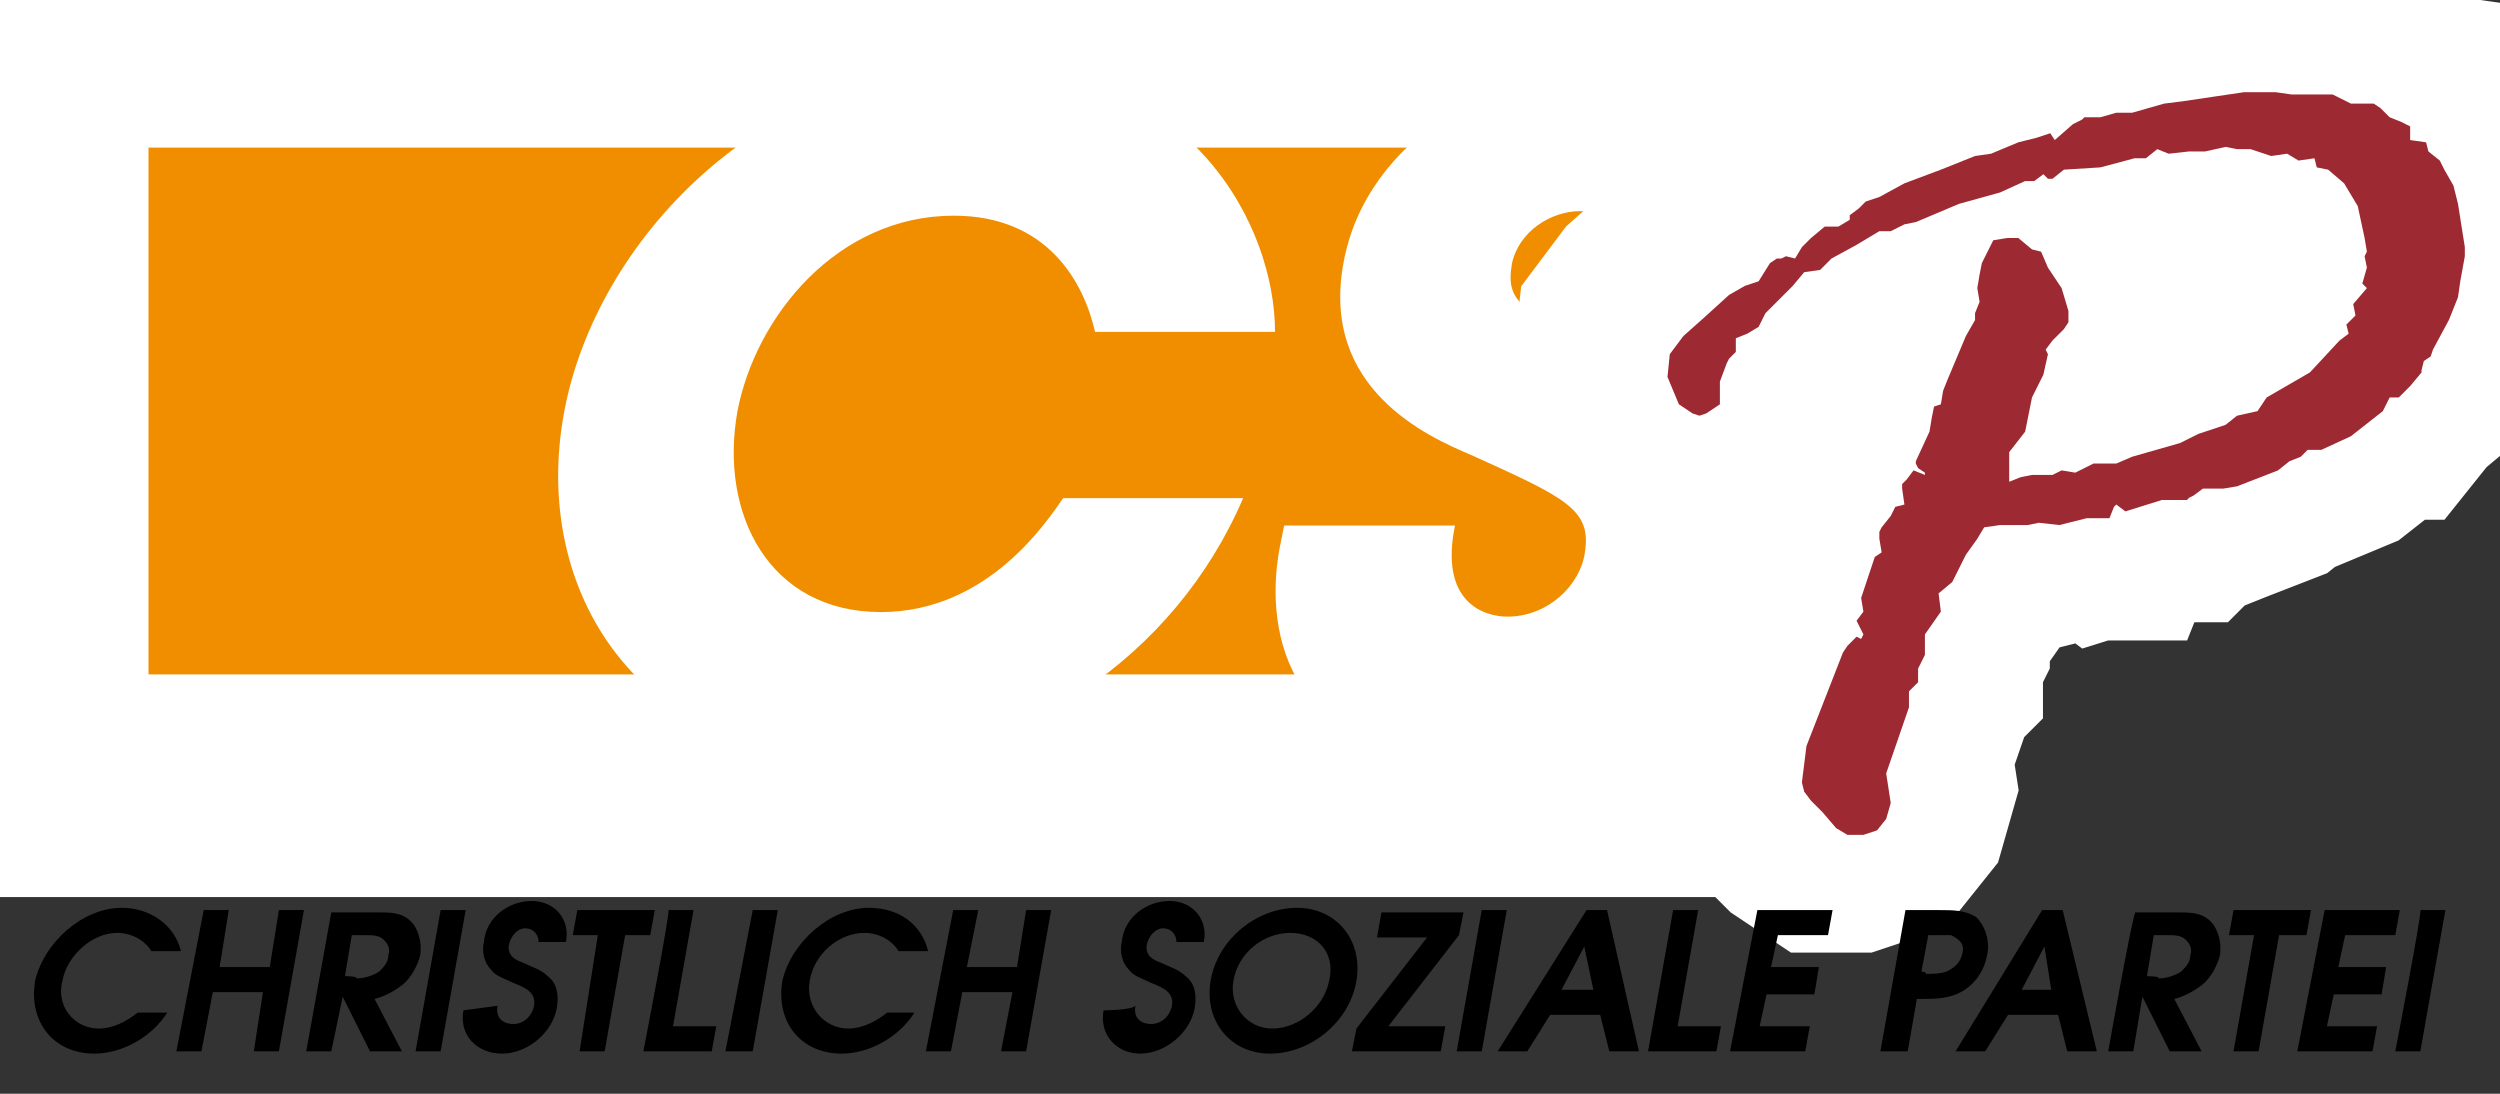
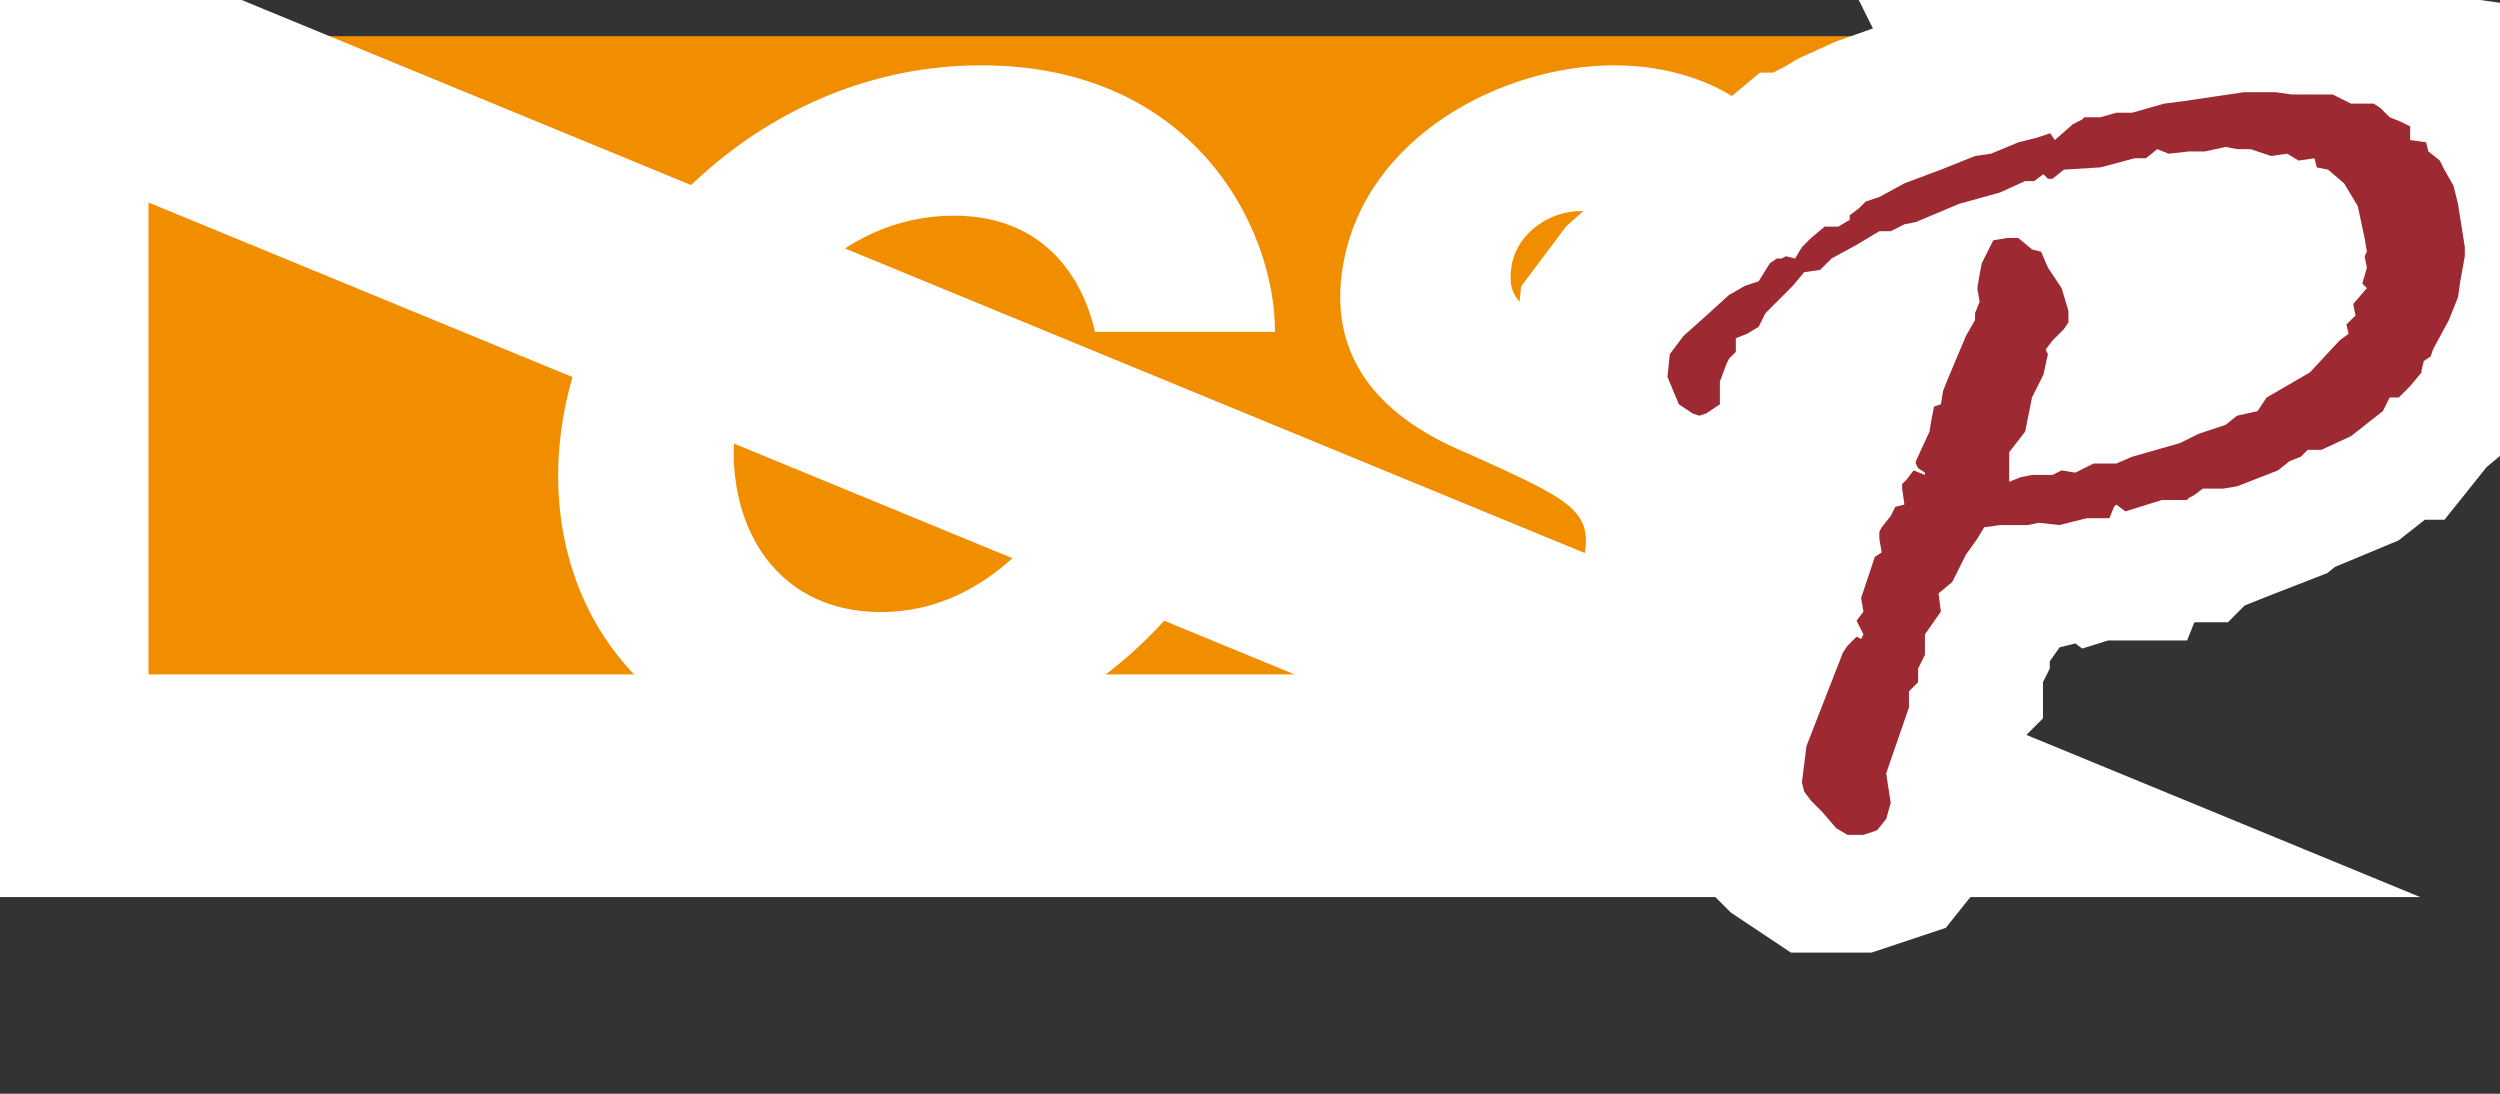
<svg xmlns="http://www.w3.org/2000/svg" version="1.1" id="svg2" x="0px" y="0px" viewBox="0 0 800 350" style="enable-background:new 0 0 800 350;" xml:space="preserve">
  <rect x="0" y="0" width="800" height="350" fill="#333333" stroke="none" />
  <style type="text/css"> .st0{fill:#F18E00;} .st1{fill:none;stroke:#FFFFFF;stroke-width:9.776;stroke-miterlimit:72.902;} .st2{fill:#FFFFFF;} .st3{fill:none;stroke:#FFFFFF;stroke-width:12.226;stroke-miterlimit:72.902;} .st4{fill:#9D2A32;} </style>
  <g id="layer1" transform="translate(0,-702.362)">
    <g id="g3341" transform="matrix(7.29,0,0,-7.29,11.886,713.956)">
      <path id="path3343" class="st0" d="M0,0v-32.9l79.9,0L91.6,0L0,0z" />
    </g>
    <g id="g3345" transform="matrix(7.29,0,0,-7.29,11.886,713.956)">
-       <path id="path3347" class="st1" d="M0,0v-32.9l79.9,0L91.6,0L0,0z" />
+       <path id="path3347" class="st1" d="M0,0v-32.9l79.9,0L0,0z" />
    </g>
    <g id="g3349" transform="matrix(7.29,0,0,-7.29,-127.327,6546.808)">
      <g>
        <g id="g3351">
          <g id="g3357" transform="translate(64.134,779.84)">
            <path id="path3359" class="st2" d="M0,0c-0.7-1-3.3-5-8-5c-4.9,0-7.1,4.3-6.3,8.8c0.8,4.2,4.4,8.6,9.5,8.6 c4.1,0,5.7-2.9,6.2-5.1h7.9C9.3,11.9,5.7,19-3.6,19c-9.6,0-16.9-7.7-18.3-15.2c-1.5-8,3.4-15.3,12.7-15.3C-2-11.6,4.9-7,7.9,0 L0,0z M32.4,9.8c0.2,1.7,0.5,3.7-0.9,5.8C30,17.9,27.1,19,24.2,19c-4.9,0-10.9-3.1-11.9-8.7c-1-5.5,3.7-7.6,5.6-8.4 c4.2-1.9,5.3-2.4,5-4.3c-0.2-1.4-1.6-2.8-3.4-2.8c-1,0-3,0.6-2.3,4H9.7l-0.2-1c-0.7-3.8,0.4-9.4,8.9-9.4c7.8,0,11.1,4.7,11.9,9 c0.6,3.4-0.3,6-5.3,8.4c-4.9,2.4-5.6,2.7-5.3,4.5c0.3,1.4,1.7,2.3,3,2.3c2.3,0,2.2-1.9,2.2-2.9L32.4,9.8L32.4,9.8z" />
          </g>
        </g>
      </g>
    </g>
    <g id="g3361" transform="matrix(7.29,0,0,-7.29,558.155,787.665)">
      <path id="path3363" class="st2" d="M0,0l-0.6-0.2l-0.7-0.4l-1.1-1l-0.9-0.8l-0.6-0.8L-4-4.1l0.5-1.2l0.6-0.4l0.3-0.1l0.3,0.1 l0.3,0.2l0.3,0.2l0,0.9l0.3,0.8l0.1,0.2L-1-3l0,0.6l0.5,0.2L0-2l0.3,0.6l1.2,1.2l0.5,0.6l0.7,0.1l0.5,0.4l1,0.6l1,0.6l0.5,0 l0.6,0.3l0.5,0.1l1.8,0.8l1.8,0.5l1.1,0.5l0.4,0l0.4,0.3l0.2-0.2l0.2,0l0.5,0.4l1.6,0.1l1.5,0.4l0.5,0l0.5,0.3l0.5-0.1l0.9,0.1 h0.7l0.8,0.2l0.5-0.1l0.6,0l0.9-0.3l0.7,0.1l0.5-0.3l0.7,0.1l0.1-0.4l0.5-0.2l0.7-0.6L26,3.3l0.3-1.4l0.1-0.6l-0.1-0.2l0.1-0.5 l-0.2-0.7l0.2-0.2l-0.6-0.7L26-1.4l-0.4-0.4l0.1-0.4l-0.4-0.3L23.9-4L22-5.1l-0.4-0.6l-0.9-0.2l-0.5-0.4L19-6.6L18.2-7l-2.1-0.6 L15.4-8l-1,0l-0.8-0.4L13-8.3l-0.4-0.2l-0.8,0l-0.1,0l-0.4-0.1l-0.5-0.2l0,0.6l0,0.6l0.7,0.8l0.3,1.4l0.5,1l0.2,0.9L12.5-3 l0.3,0.4l0.5,0.4l0.2,0.3l0,0.5l-0.3,1l-0.6,0.8l-0.3,0.7l-0.4,0.2l-0.6,0.5l-0.1,0l-0.5,0l-0.5-0.1L9.9,1.2L9.7,0.8L9.6,0.3 L9.5-0.3l0.1-0.5L9.4-1.4L9.4-1.7L9-2.4L8.2-4.3L8-4.7L7.9-5.3L7.6-5.4L7.5-5.9L7.4-6.6L6.8-7.8l0-0.1l0,0L6.8-8l0.3-0.2l0-0.1 L6.7-8.2L6.4-8.6L6.2-8.8l0-0.2l0.1-0.7L5.9-9.8l-0.1-0.4l-0.4-0.5l-0.1-0.2l0-0.3l0.1-0.6L5.1-12l-0.3-1.2l-0.2-0.5l0.1-0.6 l-0.3-0.4l0,0L4.4-15l0.2-0.4l0-0.1l-0.1-0.2l-0.2,0.1l-0.5-0.3l-0.2-0.3L2-20.2l-0.2-1.5l0.1-0.4l0.3-0.4l0.5-0.5l0.6-0.6L3.9-24 l0.7,0l0.6,0.2l0.4,0.5l0.2,0.7l-0.2,1.3l1,2.9l0,0.7l0.4,0.4L7-16.8l0.3,0.6l0,0.8l0.7,1L8-13.5l0.6,0.5L9-11.9l0.5,0.7l0.3,0.5 l0.7,0.1l0.3,0l0.5,0l0.4,0l0.5,0.1l0.9-0.1l1.2,0.3h1l0.2,0.5l0.1,0.1L16-10l1.6,0.5l1.1,0l0.1,0.1L19-9.3L19.3-9l0.7,0l0.2,0 l0.5,0.2l1.8,0.7l0.5,0.4l0.5,0.2l0.3,0.3l0.6,0l1.2,0.5l1.4,1.1L27.4-5l0.4,0l0.4,0.5L28.8-4l0,0.1l0,0.4l0.3,0.2L29.3-3L30-1.7 l0.4,1L30.5,0l0.2,1.1l0,0.4l-0.3,1.8l-0.2,0.8l-0.4,0.7l-0.2,0.4l-0.5,0.4L29,6l-0.7,0.1l0,0.6L28,7l-0.5,0.2l-0.3,0.3l-0.1,0.1 l-0.3,0.1l-1,0l-0.6,0.3L25,8.2l-1.2,0l-0.6,0l-0.7,0.1l-1.4,0l-2.7-0.4l-0.8-0.1l-1.4-0.4l-0.7,0l-0.7-0.2l-0.6,0l-0.1,0L14.2,7 l-0.4-0.2L13,6.2l-0.2,0.3l-0.6-0.2l-0.8-0.2l-1.2-0.5L9.4,5.4L8,4.8L6.3,4.2L5.2,3.7L4.7,3.4L4.3,3.2L4,2.8l0-0.2L3.5,2.4 L3.1,2.4L3,2.4l-0.1,0L2.3,1.9L1.9,1.4L1.6,1L1.2,1.1L1,1L0.8,1L0.5,0.8L0,0z" />
    </g>
    <g id="g3365" transform="matrix(7.29,0,0,-7.29,558.155,787.665)">
      <path id="path3367" class="st3" d="M0,0l-0.6-0.2l-0.7-0.4l-1.1-1l-0.9-0.8l-0.6-0.8L-4-4.1l0.5-1.2l0.6-0.4l0.3-0.1l0.3,0.1 l0.3,0.2l0.3,0.2l0,0.9l0.3,0.8l0.1,0.2L-1-3l0,0.6l0.5,0.2L0-2l0.3,0.6l1.2,1.2l0.5,0.6l0.7,0.1l0.5,0.4l1,0.6l1,0.6l0.5,0 l0.6,0.3l0.5,0.1l1.8,0.8l1.8,0.5l1.1,0.5l0.4,0l0.4,0.3l0.2-0.2l0.2,0l0.5,0.4l1.6,0.1l1.5,0.4l0.5,0l0.5,0.3l0.5-0.1l0.9,0.1 h0.7l0.8,0.2l0.5-0.1l0.6,0l0.9-0.3l0.7,0.1l0.5-0.3l0.7,0.1l0.1-0.4l0.5-0.2l0.7-0.6L26,3.3l0.3-1.4l0.1-0.6l-0.1-0.2l0.1-0.5 l-0.2-0.7l0.2-0.2l-0.6-0.7L26-1.4l-0.4-0.4l0.1-0.4l-0.4-0.3L23.9-4L22-5.1l-0.4-0.6l-0.9-0.2l-0.5-0.4L19-6.6L18.2-7l-2.1-0.6 L15.4-8l-1,0l-0.8-0.4L13-8.3l-0.4-0.2l-0.8,0l-0.1,0l-0.4-0.1l-0.5-0.2l0,0.6l0,0.6l0.7,0.8l0.3,1.4l0.5,1l0.2,0.9L12.5-3 l0.3,0.4l0.5,0.4l0.2,0.3l0,0.5l-0.3,1l-0.6,0.8l-0.3,0.7l-0.4,0.2l-0.6,0.5l-0.1,0l-0.5,0l-0.5-0.1L9.9,1.2L9.7,0.8L9.6,0.3 L9.5-0.3l0.1-0.5L9.4-1.4L9.4-1.7L9-2.4L8.2-4.3L8-4.7L7.9-5.3L7.6-5.4L7.5-5.9L7.4-6.6L6.8-7.8l0-0.1l0,0L6.8-8l0.3-0.2l0-0.1 L6.7-8.2L6.4-8.6L6.2-8.8l0-0.2l0.1-0.7L5.9-9.8l-0.1-0.4l-0.4-0.5l-0.1-0.2l0-0.3l0.1-0.6L5.1-12l-0.3-1.2l-0.2-0.5l0.1-0.6 l-0.3-0.4l0,0L4.4-15l0.2-0.4l0-0.1l-0.1-0.2l-0.2,0.1l-0.5-0.3l-0.2-0.3L2-20.2l-0.2-1.5l0.1-0.4l0.3-0.4l0.5-0.5l0.6-0.6L3.9-24 l0.7,0l0.6,0.2l0.4,0.5l0.2,0.7l-0.2,1.3l1,2.9l0,0.7l0.4,0.4L7-16.8l0.3,0.6l0,0.8l0.7,1L8-13.5l0.6,0.5L9-11.9l0.5,0.7l0.3,0.5 l0.7,0.1l0.3,0l0.5,0l0.4,0l0.5,0.1l0.9-0.1l1.2,0.3h1l0.2,0.5l0.1,0.1L16-10l1.6,0.5l1.1,0l0.1,0.1L19-9.3L19.3-9l0.7,0l0.2,0 l0.5,0.2l1.8,0.7l0.5,0.4l0.5,0.2l0.3,0.3l0.6,0l1.2,0.5l1.4,1.1L27.4-5l0.4,0l0.4,0.5L28.8-4l0,0.1l0,0.4l0.3,0.2L29.3-3L30-1.7 l0.4,1L30.5,0l0.2,1.1l0,0.4l-0.3,1.8l-0.2,0.8l-0.4,0.7l-0.2,0.4l-0.5,0.4L29,6l-0.7,0.1l0,0.6L28,7l-0.5,0.2l-0.3,0.3l-0.1,0.1 l-0.3,0.1l-1,0l-0.6,0.3L25,8.2l-1.2,0l-0.6,0l-0.7,0.1l-1.4,0l-2.7-0.4l-0.8-0.1l-1.4-0.4l-0.7,0l-0.7-0.2l-0.6,0l-0.1,0L14.2,7 l-0.4-0.2L13,6.2l-0.2,0.3l-0.6-0.2l-0.8-0.2l-1.2-0.5L9.4,5.4L8,4.8L6.3,4.2L5.2,3.7L4.7,3.4L4.3,3.2L4,2.8l0-0.2L3.5,2.4 L3.1,2.4L3,2.4l-0.1,0L2.3,1.9L1.9,1.4L1.6,1L1.2,1.1L1,1L0.8,1L0.5,0.8L0,0z" />
    </g>
    <g id="g3369" transform="matrix(7.29,0,0,-7.29,562.756,792.376)">
      <path id="path3371" class="st4" d="M0,0l-0.6-0.2l-0.7-0.4l-1.1-1l-0.9-0.8l-0.6-0.8L-4-4.2l0.5-1.2l0.6-0.4l0.3-0.1l0.3,0.1 l0.3,0.2l0.3,0.2l0,1l0.3,0.8l0.1,0.2L-1-3.1l0,0.6l0.5,0.2L0-2l0.3,0.6l1.2,1.2l0.5,0.6l0.7,0.1l0.5,0.5l1.1,0.6l1,0.6l0.5,0 l0.6,0.3l0.5,0.1l1.9,0.8l1.8,0.5l1.1,0.5l0.4,0l0.4,0.3l0.2-0.2l0.2,0l0.5,0.4L15,5l1.5,0.4l0.5,0l0.5,0.4L18,5.6l0.9,0.1l0.7,0 l0.9,0.2l0.5-0.1l0.6,0l0.9-0.3l0.7,0.1l0.5-0.3l0.7,0.1l0.1-0.4L25,4.9l0.7-0.6l0.6-1l0.3-1.4l0.1-0.6l-0.1-0.2l0.1-0.5l-0.2-0.7 l0.2-0.2l-0.6-0.7l0.1-0.5l-0.4-0.4l0.1-0.4l-0.4-0.3L24.2-4l-1.9-1.1l-0.4-0.6l-0.9-0.2l-0.5-0.4l-1.2-0.4l-0.8-0.4l-2.1-0.6 l-0.7-0.3l-1,0l-0.8-0.4l-0.6,0.1l-0.4-0.2l-0.8,0l-0.1,0l-0.5-0.1l-0.5-0.2l0,0.7l0,0.6l0.7,0.9l0.3,1.5l0.5,1l0.2,0.9L12.6-3 l0.3,0.4l0.5,0.5l0.2,0.3l0,0.5l-0.3,1l-0.6,0.9l-0.3,0.7L12,1.4l-0.6,0.5l0,0l-0.5,0l-0.6-0.1L10,1.2L9.8,0.8L9.7,0.3L9.6-0.3 l0.1-0.6L9.5-1.4L9.5-1.7L9.1-2.4L8.3-4.3L8.1-4.8L8-5.4L7.7-5.5L7.6-6L7.5-6.6L6.9-7.9l0-0.1l0,0l0.1-0.2l0.3-0.2l0-0.1L6.8-8.3 L6.5-8.7L6.3-8.9l0-0.2l0.1-0.7L6-9.9l-0.2-0.4l-0.4-0.5l-0.1-0.2l0-0.3l0.1-0.6l-0.3-0.2l-0.4-1.2l-0.2-0.6l0.1-0.6l-0.3-0.4l0,0 l0.1-0.2l0.2-0.4l0,0l-0.1-0.2l-0.2,0.1L3.9-16l-0.2-0.3l-1.6-4.1L1.9-22L2-22.4l0.3-0.4l0.5-0.5L3.4-24l0.5-0.3l0.7,0l0.6,0.2 l0.4,0.5l0.2,0.7l-0.2,1.3l1,2.9l0,0.7l0.4,0.4L7-17l0.3,0.6l0,0.9l0.7,1l-0.1,0.8l0.6,0.5L9.1-12l0.5,0.7l0.3,0.5l0.7,0.1l0.3,0 l0.5,0l0.4,0l0.5,0.1l0.9-0.1l1.2,0.3h1l0.2,0.5l0.1,0.1l0.4-0.3l1.6,0.5l1.1,0l0.1,0.1l0.2,0.1l0.4,0.3l0.7,0l0.2,0L21-9l1.8,0.7 l0.5,0.4l0.5,0.2l0.3,0.3l0.6,0L26-6.8l1.4,1.1l0.3,0.6l0.4,0l0.5,0.5L29.1-4l0,0.1l0.1,0.4l0.3,0.2L29.6-3l0.7,1.3l0.4,1L30.8,0 L31,1.1l0,0.4l-0.3,1.9l-0.2,0.8l-0.4,0.7l-0.2,0.4l-0.5,0.4l-0.1,0.4l-0.7,0.1l0,0.6L28.2,7l-0.5,0.2l-0.3,0.3l-0.1,0.1l-0.3,0.2 l-1,0l-0.6,0.3l-0.2,0.1l-1.2,0l-0.6,0l-0.7,0.1l-1.4,0l-2.7-0.4l-0.8-0.1l-1.4-0.4l-0.7,0l-0.7-0.2l-0.6,0l-0.1,0l-0.1-0.1 l-0.4-0.2l-0.8-0.7l-0.2,0.3l-0.6-0.2l-0.8-0.2l-1.2-0.5L9.5,5.5L8,4.9L6.4,4.3L5.3,3.7L4.7,3.5L4.4,3.2L4,2.9l0-0.2L3.5,2.4 L3.1,2.4l0,0l-0.2,0L2.3,1.9L1.9,1.5L1.6,1L1.2,1.1L1,1L0.8,1L0.5,0.8L0,0z" />
    </g>
    <g id="g3373" transform="matrix(7.29,0,0,-7.29,-127.327,6546.808)">
      <g>
        <g id="g3375">
          <g id="g3381" transform="translate(23.508,757.258)">
-             <path id="path3383" d="M0,0c-0.5-0.4-1.1-0.7-1.7-0.7c-1.1,0-1.9,1-1.6,2.1C-3.1,2.5-2,3.5-0.9,3.5c0.6,0,1.2-0.3,1.5-0.8h1.3 C1.6,3.9,0.5,4.6-0.7,4.6c-1.7,0-3.4-1.5-3.8-3.2c-0.3-1.8,0.8-3.2,2.6-3.2c1.2,0,2.5,0.7,3.2,1.8L0,0z M1.7-1.7h1.1l0.5,2.6 h2.2L5.1-1.7h1.1l1.1,6.2H6.2L5.8,2H3.6L4,4.5H2.9C2.9,4.5,1.7-1.7,1.7-1.7z M7.4-1.7h1.1L9,0.7l1.2-2.4h1.4l-1.2,2.3 c0.4,0.1,0.8,0.3,1.2,0.6c0.4,0.3,0.7,0.9,0.8,1.3c0.1,0.6-0.1,1.2-0.4,1.5c-0.4,0.4-0.9,0.4-1.5,0.4H8.5L7.4-1.7L7.4-1.7z M9.1,1.6l0.3,1.8h0.6c0.3,0,0.6,0,0.8-0.2c0.2-0.2,0.3-0.4,0.2-0.7c0-0.3-0.2-0.5-0.4-0.7c-0.3-0.2-0.7-0.3-1-0.3 C9.7,1.6,9.1,1.6,9.1,1.6z M12.2-1.7h1.1l1.1,6.2h-1.1C13.3,4.5,12.2-1.7,12.2-1.7z M14.3,0.1C14.1-1,14.9-1.8,16-1.8 c1.1,0,2.2,0.9,2.4,2c0.1,0.6,0,1.1-0.4,1.4c-0.3,0.3-0.7,0.4-1.1,0.6c-0.3,0.1-0.7,0.3-0.6,0.8c0.1,0.4,0.4,0.7,0.7,0.7 c0.4,0,0.6-0.3,0.6-0.6h1.2c0.2,1-0.5,1.8-1.5,1.8c-1,0-2-0.7-2.1-1.8c-0.1-0.4,0-0.9,0.3-1.2c0.2-0.3,0.6-0.4,1-0.6 c0.5-0.2,1-0.4,0.9-1c-0.1-0.5-0.5-0.8-0.9-0.8c-0.5,0-0.8,0.3-0.7,0.8L14.3,0.1L14.3,0.1z M19.4-1.7h1.1l0.9,5.1h1.1l0.2,1.1 h-3.4l-0.2-1.1h1.1L19.4-1.7L19.4-1.7z M22.2-1.7h3l0.2,1.1h-1.9l0.9,5.1h-1.1C23.4,4.5,22.2-1.7,22.2-1.7z M25.8-1.7H27 l1.1,6.2H27C27,4.5,25.8-1.7,25.8-1.7z M32.9,0c-0.5-0.4-1.1-0.7-1.7-0.7c-1.1,0-1.9,1-1.7,2.1c0.2,1.2,1.3,2.1,2.4,2.1 c0.6,0,1.2-0.3,1.5-0.8h1.3c-0.3,1.2-1.3,1.9-2.6,1.9c-1.7,0-3.4-1.5-3.8-3.2c-0.3-1.8,0.8-3.2,2.6-3.2c1.2,0,2.5,0.7,3.2,1.8 C34.2,0,32.9,0,32.9,0z M34.6-1.7h1.1l0.5,2.6h2.2l-0.5-2.6h1.1l1.1,6.2h-1.1L38.6,2h-2.2l0.5,2.5h-1.1L34.6-1.7L34.6-1.7z M42.4,0.1C42.2-1,43-1.8,44-1.8c1.1,0,2.2,0.9,2.4,2c0.1,0.6,0,1.1-0.4,1.4c-0.3,0.3-0.7,0.4-1.1,0.6 c-0.3,0.1-0.7,0.3-0.6,0.8c0.1,0.4,0.4,0.7,0.7,0.7c0.4,0,0.6-0.3,0.6-0.6h1.2c0.2,1-0.5,1.8-1.5,1.8c-1,0-2-0.7-2.1-1.8 c-0.1-0.4,0-0.9,0.3-1.2c0.2-0.3,0.6-0.4,1-0.6c0.5-0.2,1-0.4,0.9-1c-0.1-0.5-0.5-0.8-0.9-0.8c-0.5,0-0.8,0.3-0.7,0.8 C43.6,0.1,42.4,0.1,42.4,0.1z M50.9,4.6c-1.8,0-3.5-1.4-3.8-3.2c-0.3-1.8,0.9-3.2,2.6-3.2c1.8,0,3.5,1.4,3.8,3.2 C53.8,3.2,52.6,4.6,50.9,4.6 M52.3,1.4c-0.2-1.1-1.3-2.1-2.5-2.1c-1.1,0-1.9,1-1.7,2.1c0.2,1.2,1.3,2.1,2.5,2.1l0,0 C51.8,3.5,52.6,2.6,52.3,1.4 M53.5-0.7l-0.2-1h3.9l0.2,1.1h-2.5l3.1,4l0.2,1h-3.6l-0.2-1.1h2.2L53.5-0.7L53.5-0.7z M57.9-1.7 H59l1.1,6.2H59C59,4.5,57.9-1.7,57.9-1.7z M59.7-1.7h1.3l1,1.6h2.2l0.4-1.6h1.3l-1.4,6.2h-0.9L59.7-1.7L59.7-1.7z M62.5,1 l1,1.9L63.9,1L62.5,1L62.5,1z M66.3-1.7h3l0.2,1.1h-1.9l0.9,5.1h-1.1L66.3-1.7L66.3-1.7z M69.9-1.7h3.3l0.2,1.1h-2.2l0.3,1.4 h2.1L73.8,2h-2.1L72,3.4h2.2l0.2,1.1h-3.3C71.1,4.5,69.9-1.7,69.9-1.7z M77.7-1.7l0.4,2.3h0.2c0.6,0,1.3,0,1.9,0.4 c0.6,0.4,0.9,1,1,1.6c0.1,0.6-0.1,1.2-0.5,1.6c-0.5,0.3-1,0.3-1.6,0.3h-1.5l-1.1-6.2C76.5-1.7,77.7-1.7,77.7-1.7z M78.3,1.8 l0.3,1.6h0.2c0.2,0,0.6,0,0.8,0C80,3.2,80.2,3,80.1,2.6c-0.1-0.4-0.3-0.6-0.7-0.8c-0.3-0.1-0.6-0.1-0.9-0.1 C78.5,1.8,78.3,1.8,78.3,1.8z M79.8-1.7h1.3l1,1.6h2.2l0.4-1.6h1.3l-1.5,6.2h-0.9L79.8-1.7L79.8-1.7z M82.7,1l1,1.9L84,1 C84,1,82.7,1,82.7,1z M86.5-1.7h1.1L88,0.7l1.2-2.4h1.4l-1.2,2.3c0.4,0.1,0.8,0.3,1.2,0.6c0.4,0.3,0.7,0.9,0.8,1.3 c0.1,0.6-0.1,1.2-0.4,1.5c-0.4,0.4-0.9,0.4-1.5,0.4h-1.8C87.6,4.5,86.5-1.7,86.5-1.7z M88.2,1.6l0.3,1.8h0.6 c0.3,0,0.6,0,0.8-0.2c0.2-0.2,0.3-0.4,0.2-0.7c0-0.3-0.2-0.5-0.4-0.7c-0.3-0.2-0.7-0.3-1-0.3C88.8,1.6,88.2,1.6,88.2,1.6z M92-1.7h1.1l0.9,5.1h1.2l0.2,1.1H92l-0.2-1.1h1.1C92.9,3.4,92-1.7,92-1.7z M94.8-1.7h3.3l0.2,1.1h-2.2l0.3,1.4h2.1L98.7,2 h-2.1l0.3,1.4h2.2l0.2,1.1H96L94.8-1.7L94.8-1.7z M99.1-1.7h1.1l1.1,6.2h-1.1C100.3,4.5,99.1-1.7,99.1-1.7z" />
-           </g>
+             </g>
        </g>
      </g>
    </g>
  </g>
</svg>